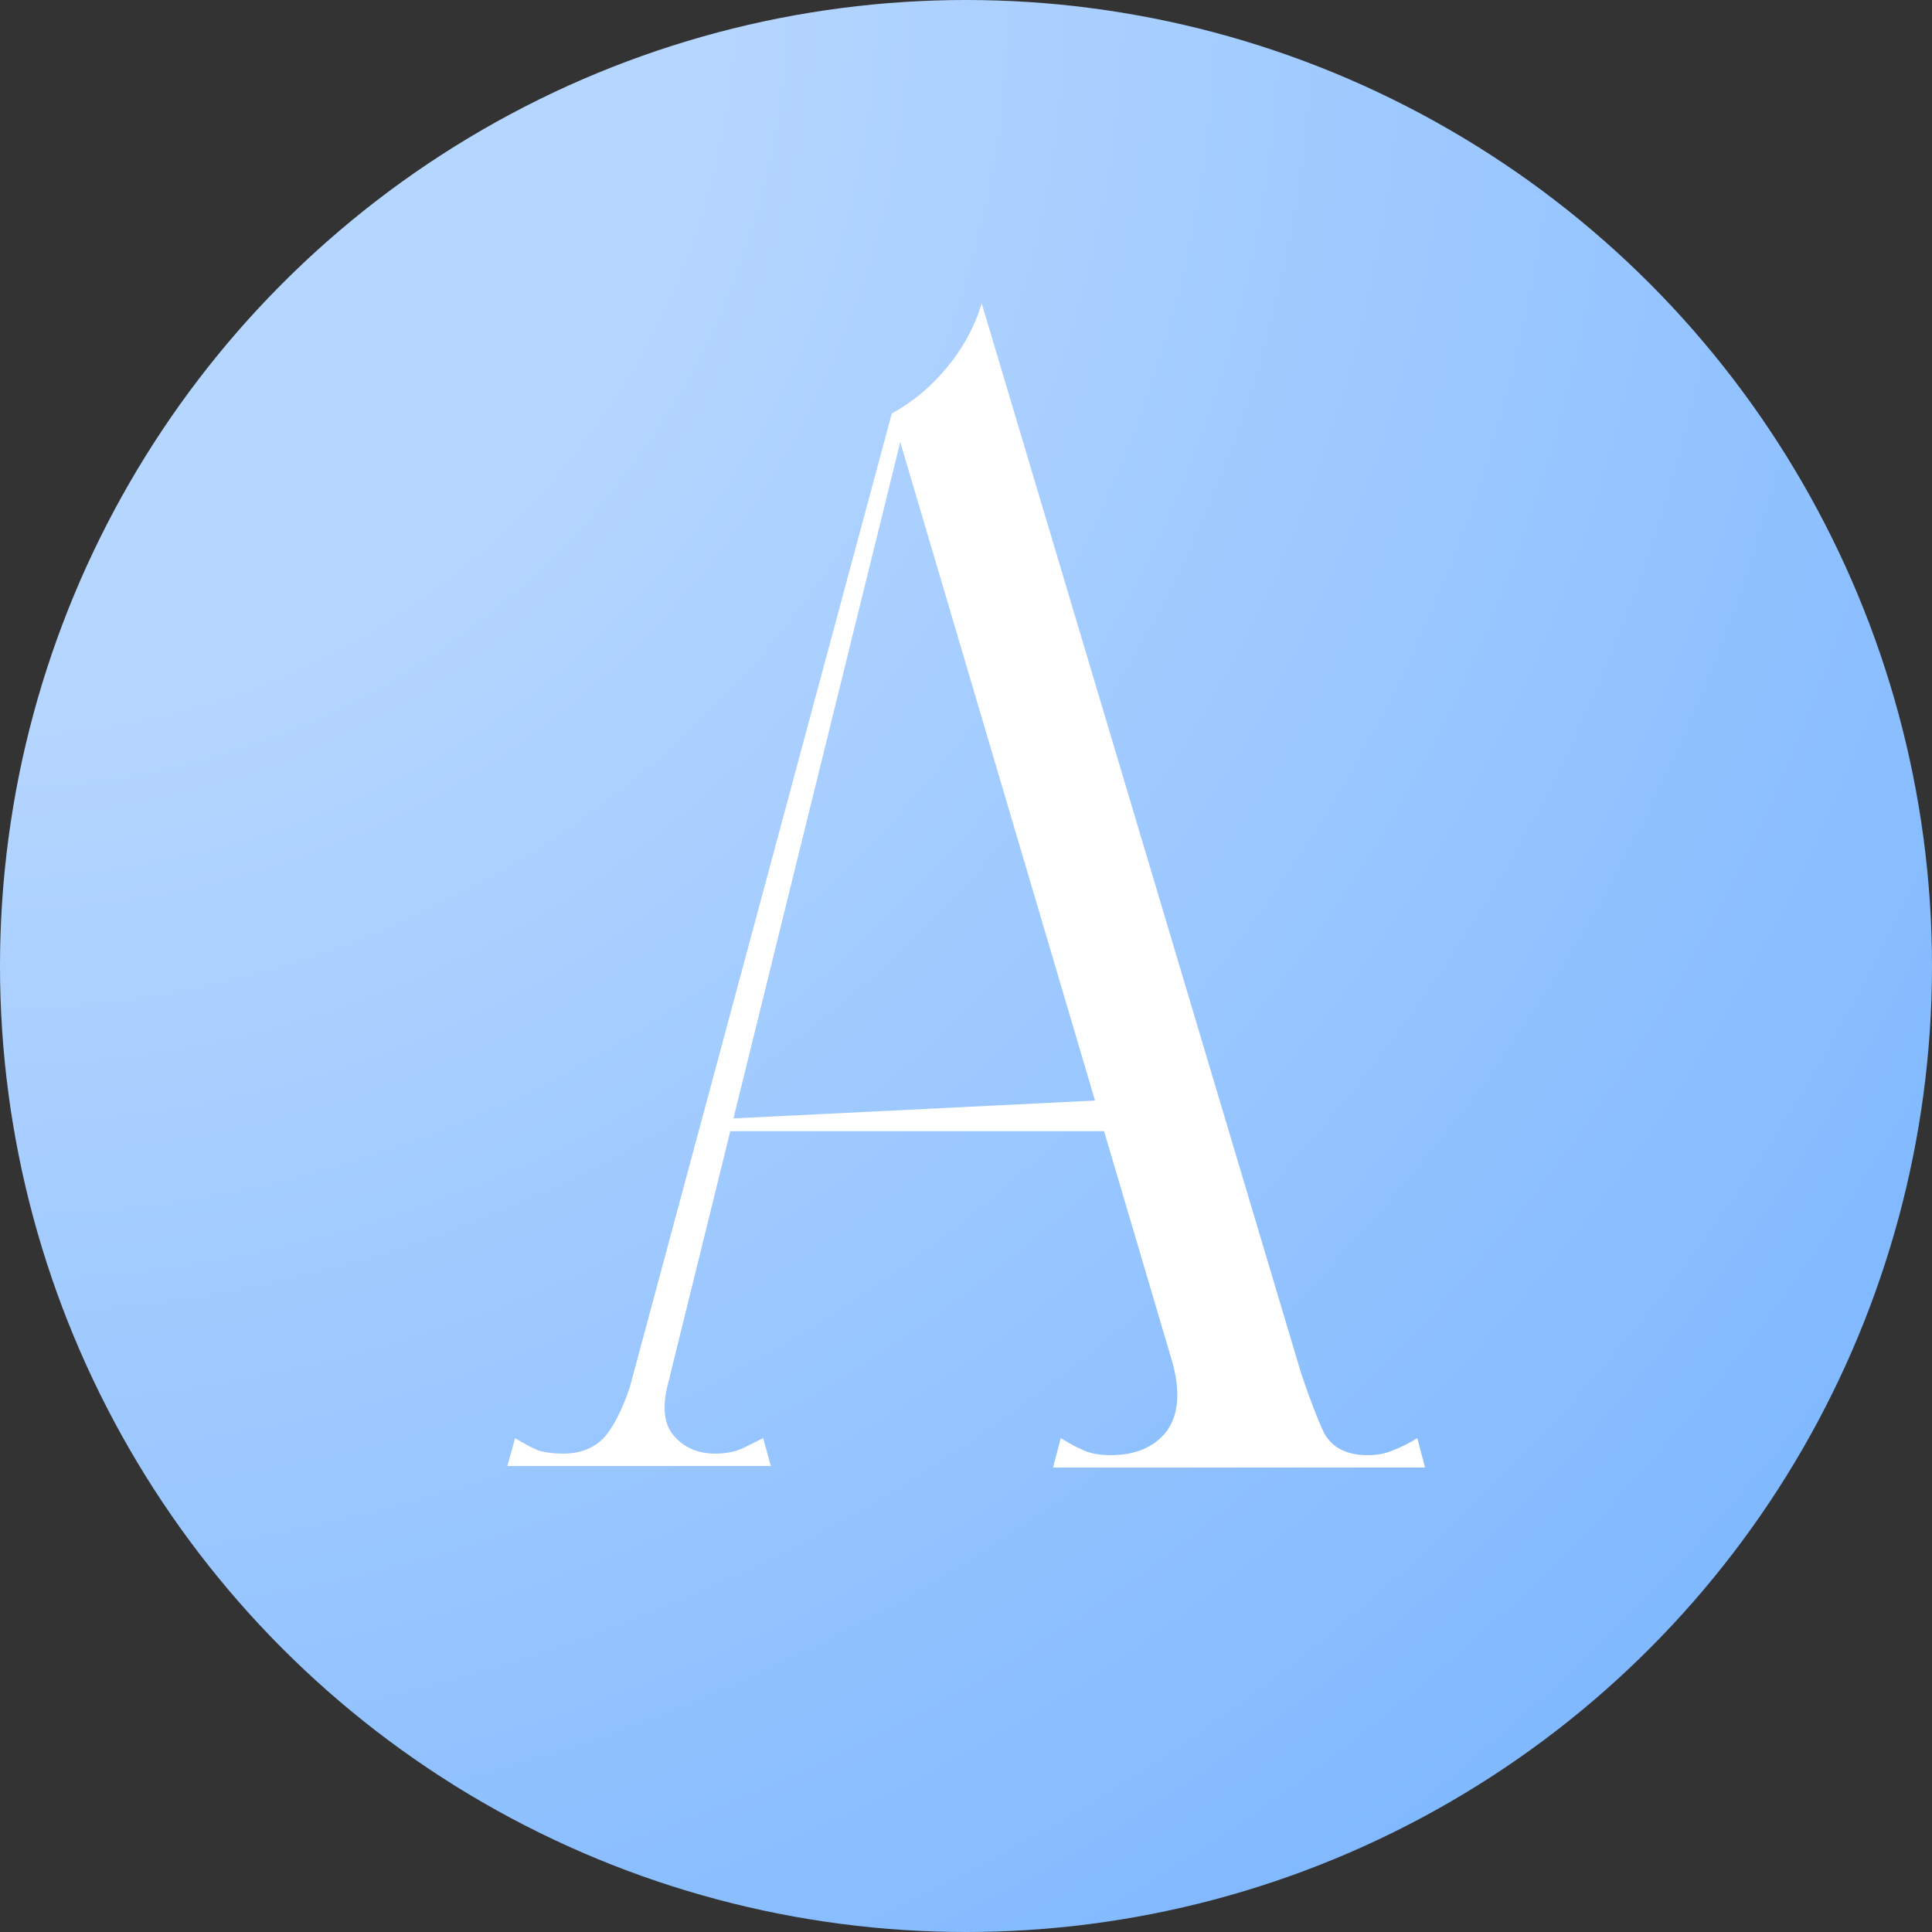
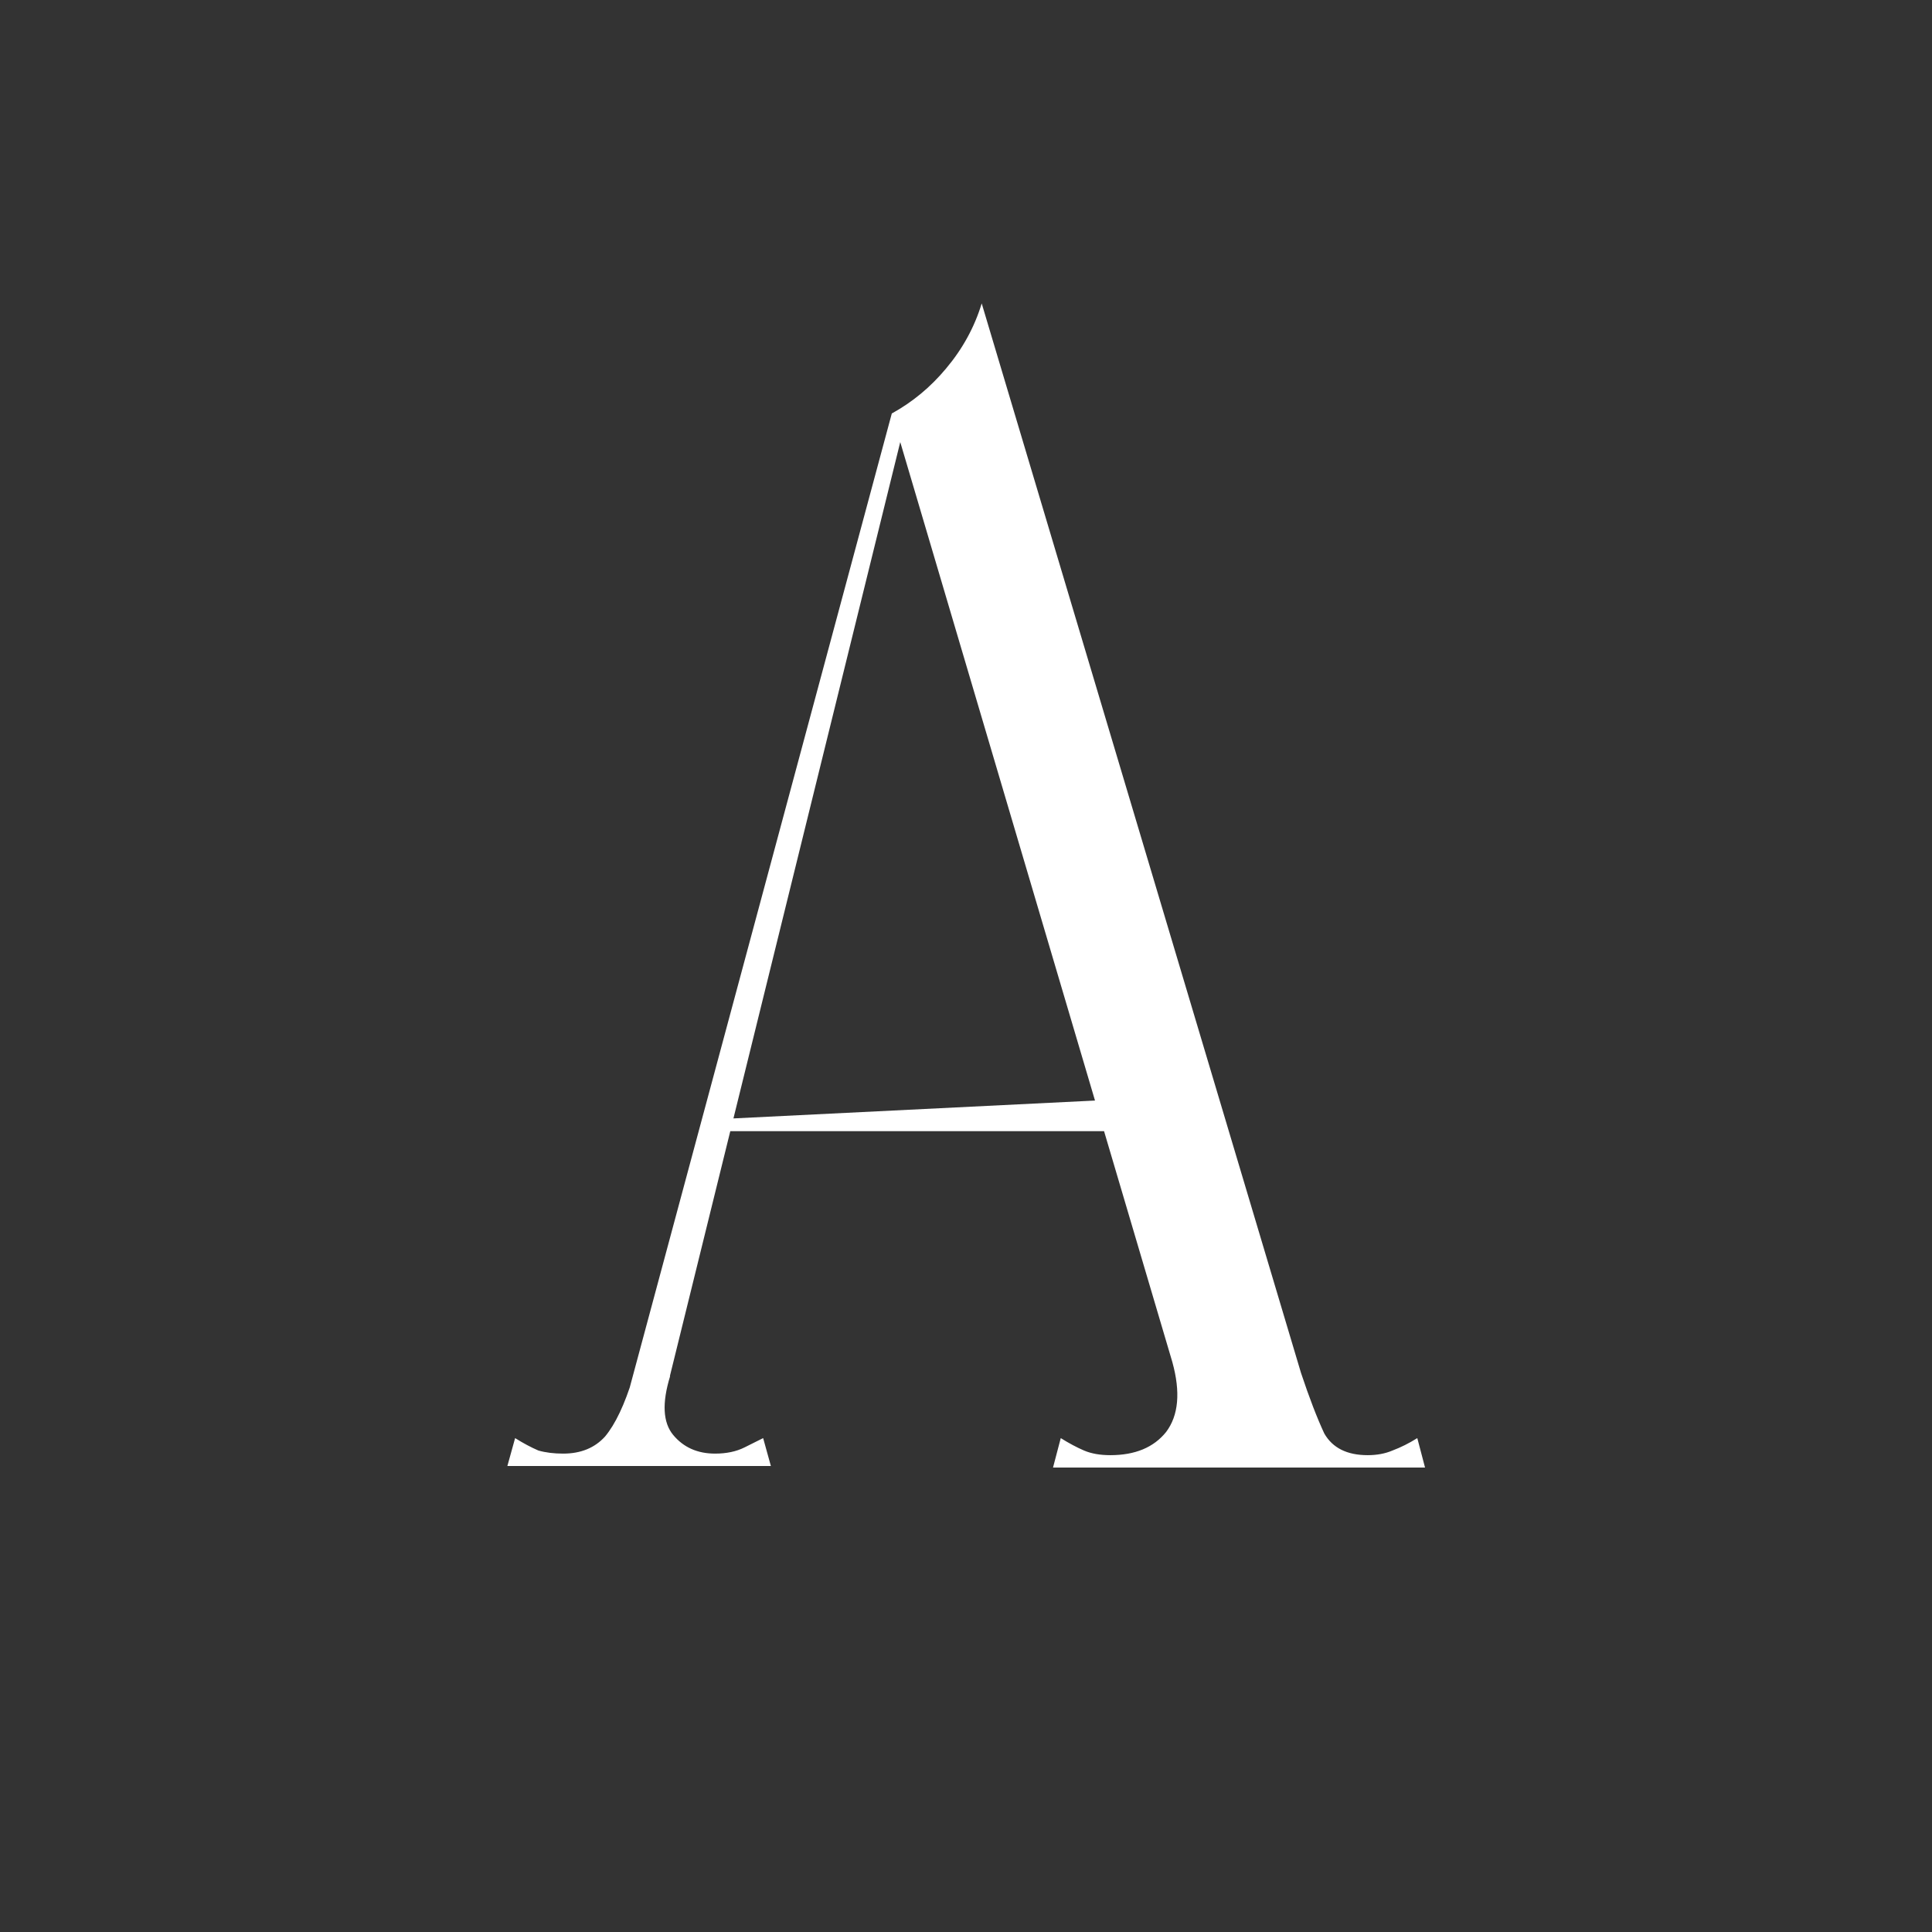
<svg xmlns="http://www.w3.org/2000/svg" width="214" height="214" viewBox="0 0 214 214" fill="none">
  <rect x="0" y="0" width="214" height="214" fill="#333333" stroke="none" />
-   <circle cx="107" cy="107" r="107" fill="url(#paint0_radial_231_4)" />
  <path d="M116.638 162.556L117.496 159.294C118.412 159.866 119.271 160.324 120.072 160.668C120.873 161.011 121.846 161.183 122.991 161.183C125.738 161.183 127.798 160.324 129.172 158.607C130.546 156.776 130.775 154.2 129.859 150.881L98.781 45.8C101.07 44.541 103.073 42.881 104.79 40.82C106.622 38.645 107.938 36.242 108.74 33.609L144.11 152.083C145.026 154.83 145.884 157.062 146.685 158.779C147.601 160.382 149.204 161.183 151.493 161.183C152.523 161.183 153.439 161.011 154.24 160.668C155.156 160.324 156.072 159.866 156.988 159.294L157.846 162.556H116.638ZM56.199 162.385L57.057 159.294C57.973 159.866 58.832 160.324 59.633 160.668C60.434 160.897 61.35 161.011 62.38 161.011C64.326 161.011 65.871 160.382 67.016 159.122C68.161 157.749 69.191 155.574 70.107 152.598L74.571 150.881L71.652 162.385H65.299H56.199ZM72.167 160.668H67.875L98.781 45.8H100.498L72.167 160.668ZM85.388 162.385H67.359L70.107 152.598L74.228 152.426C73.312 155.402 73.426 157.577 74.571 158.951C75.716 160.324 77.261 161.011 79.207 161.011C80.466 161.011 81.553 160.782 82.469 160.324C83.385 159.866 84.072 159.523 84.53 159.294L85.388 162.385ZM80.409 125.297V123.924L125.566 121.692V125.297H80.409Z" fill="white" />
  <defs>
    <radialGradient id="paint0_radial_231_4" cx="0" cy="0" r="1" gradientUnits="userSpaceOnUse" gradientTransform="rotate(45) scale(302.642)">
      <stop offset="0.26" stop-color="#B5D6FF" />
      <stop offset="1" stop-color="#73B1FF" />
    </radialGradient>
  </defs>
</svg>